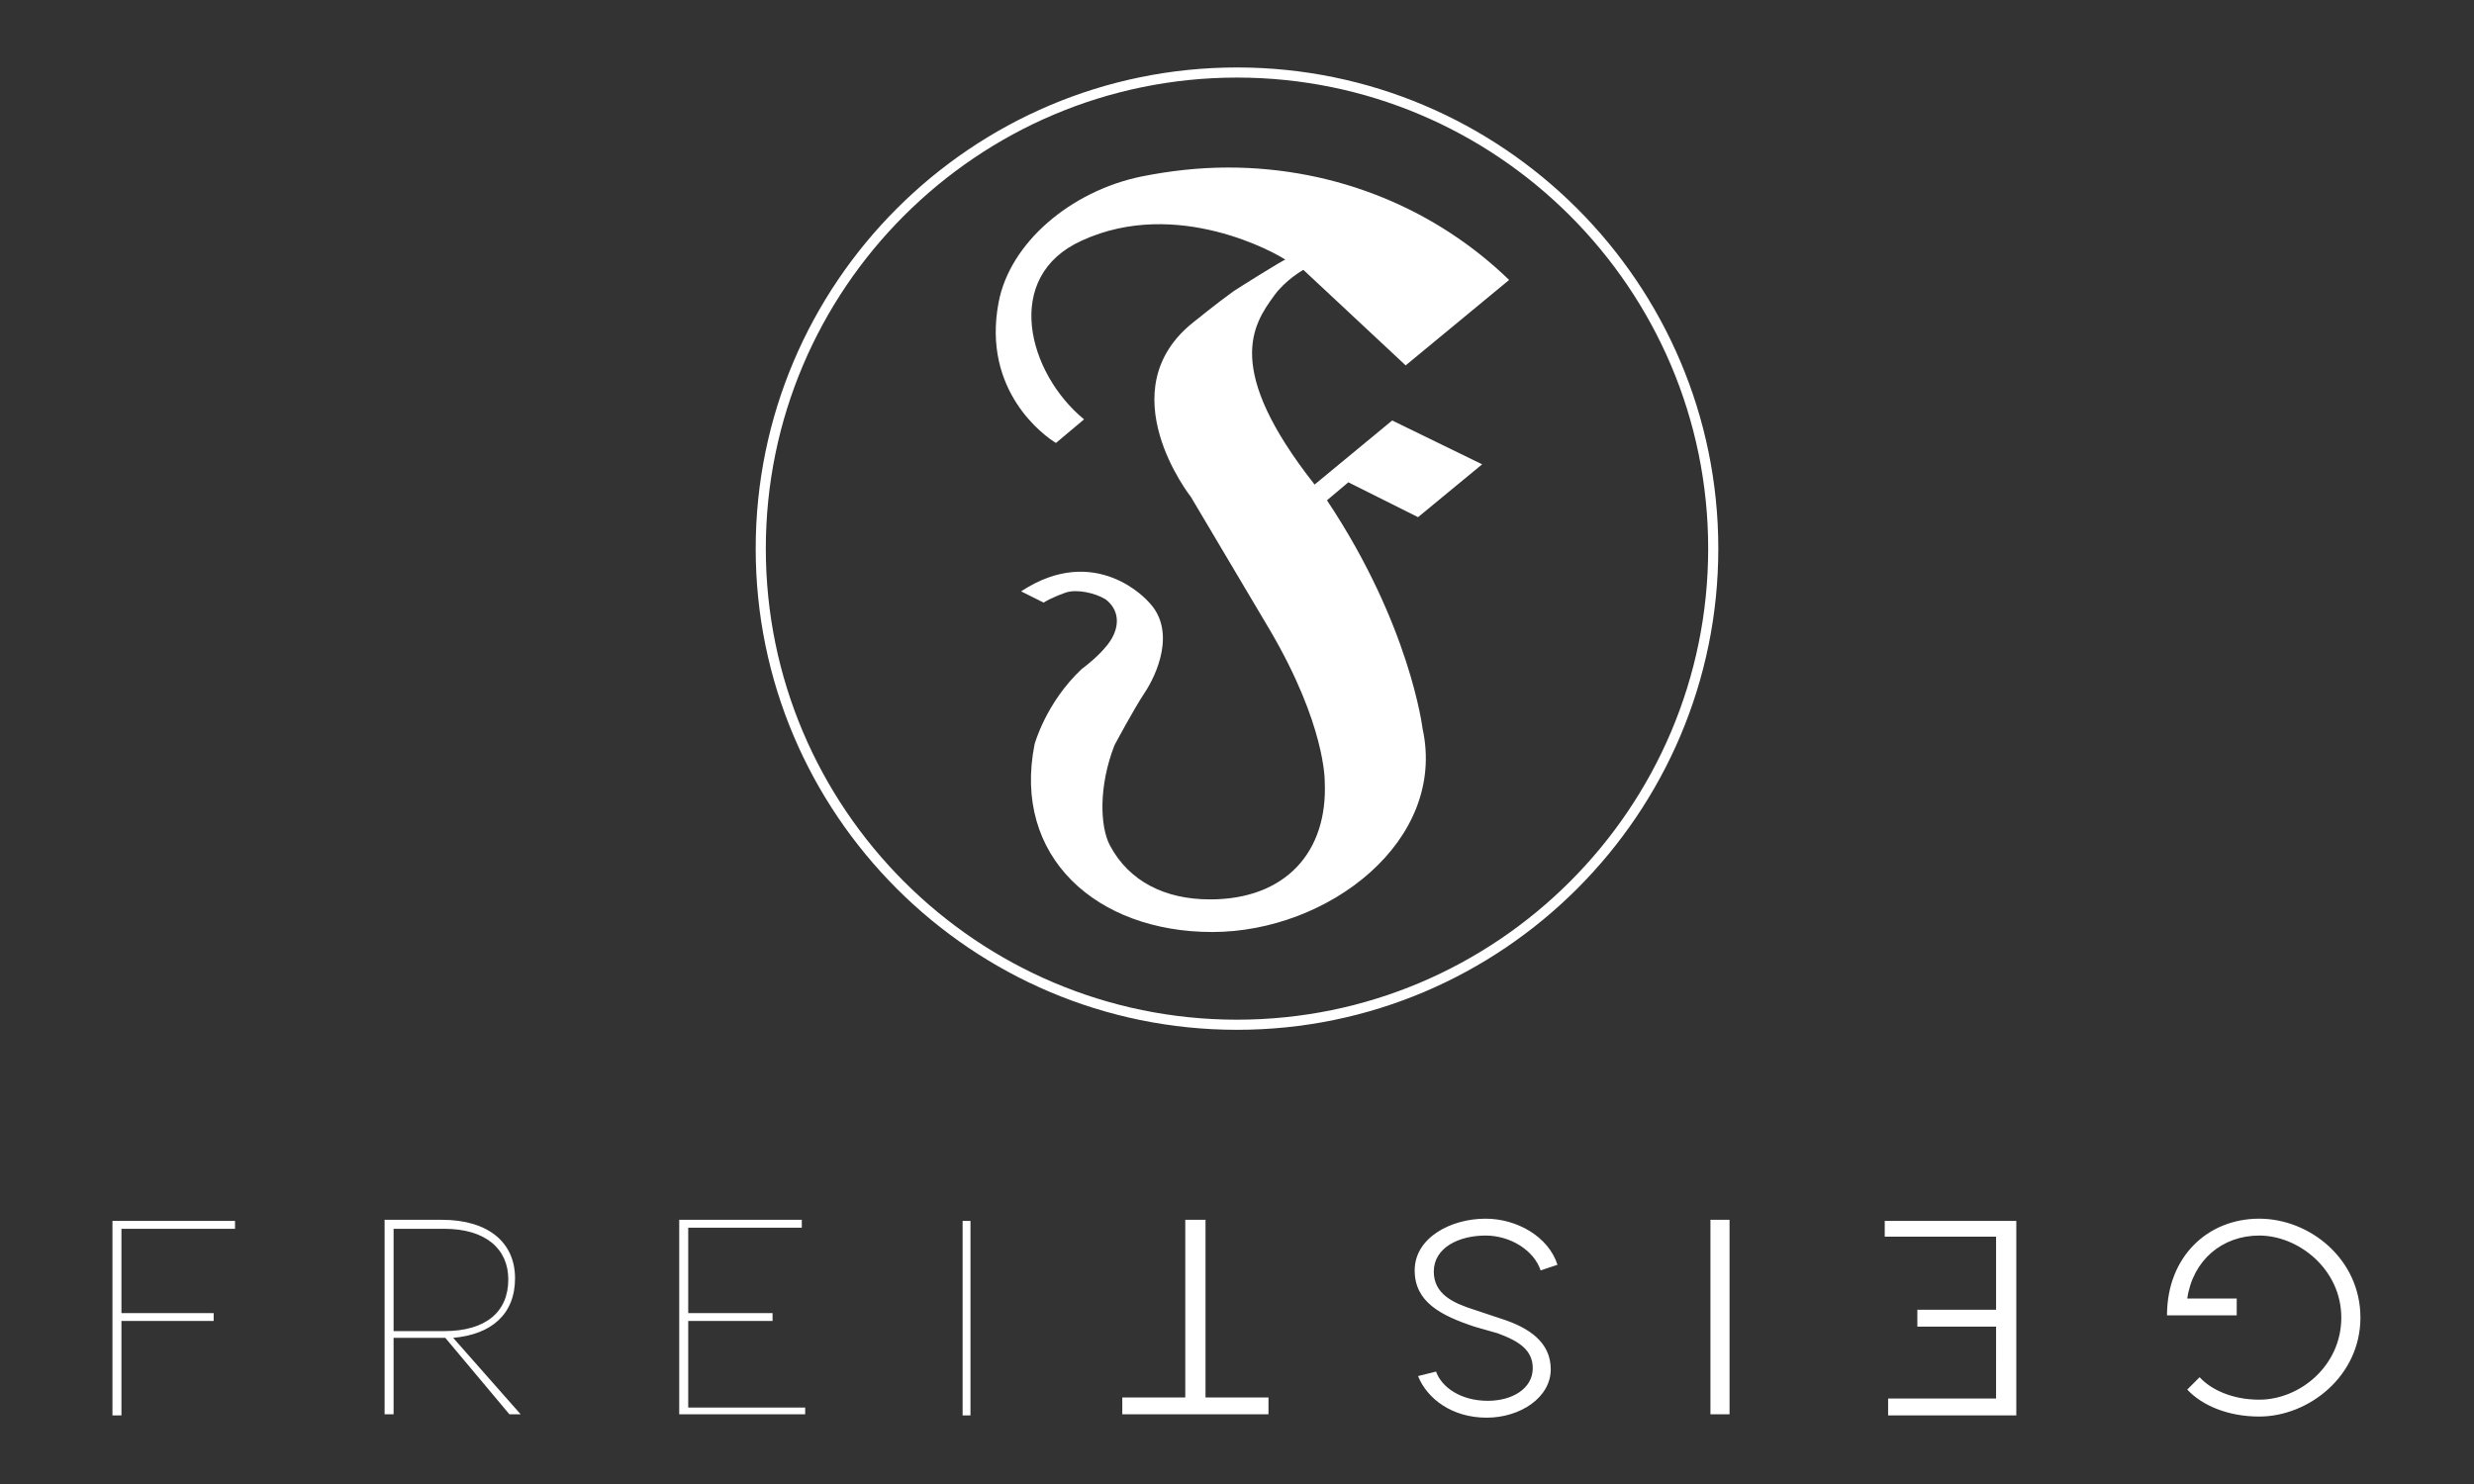
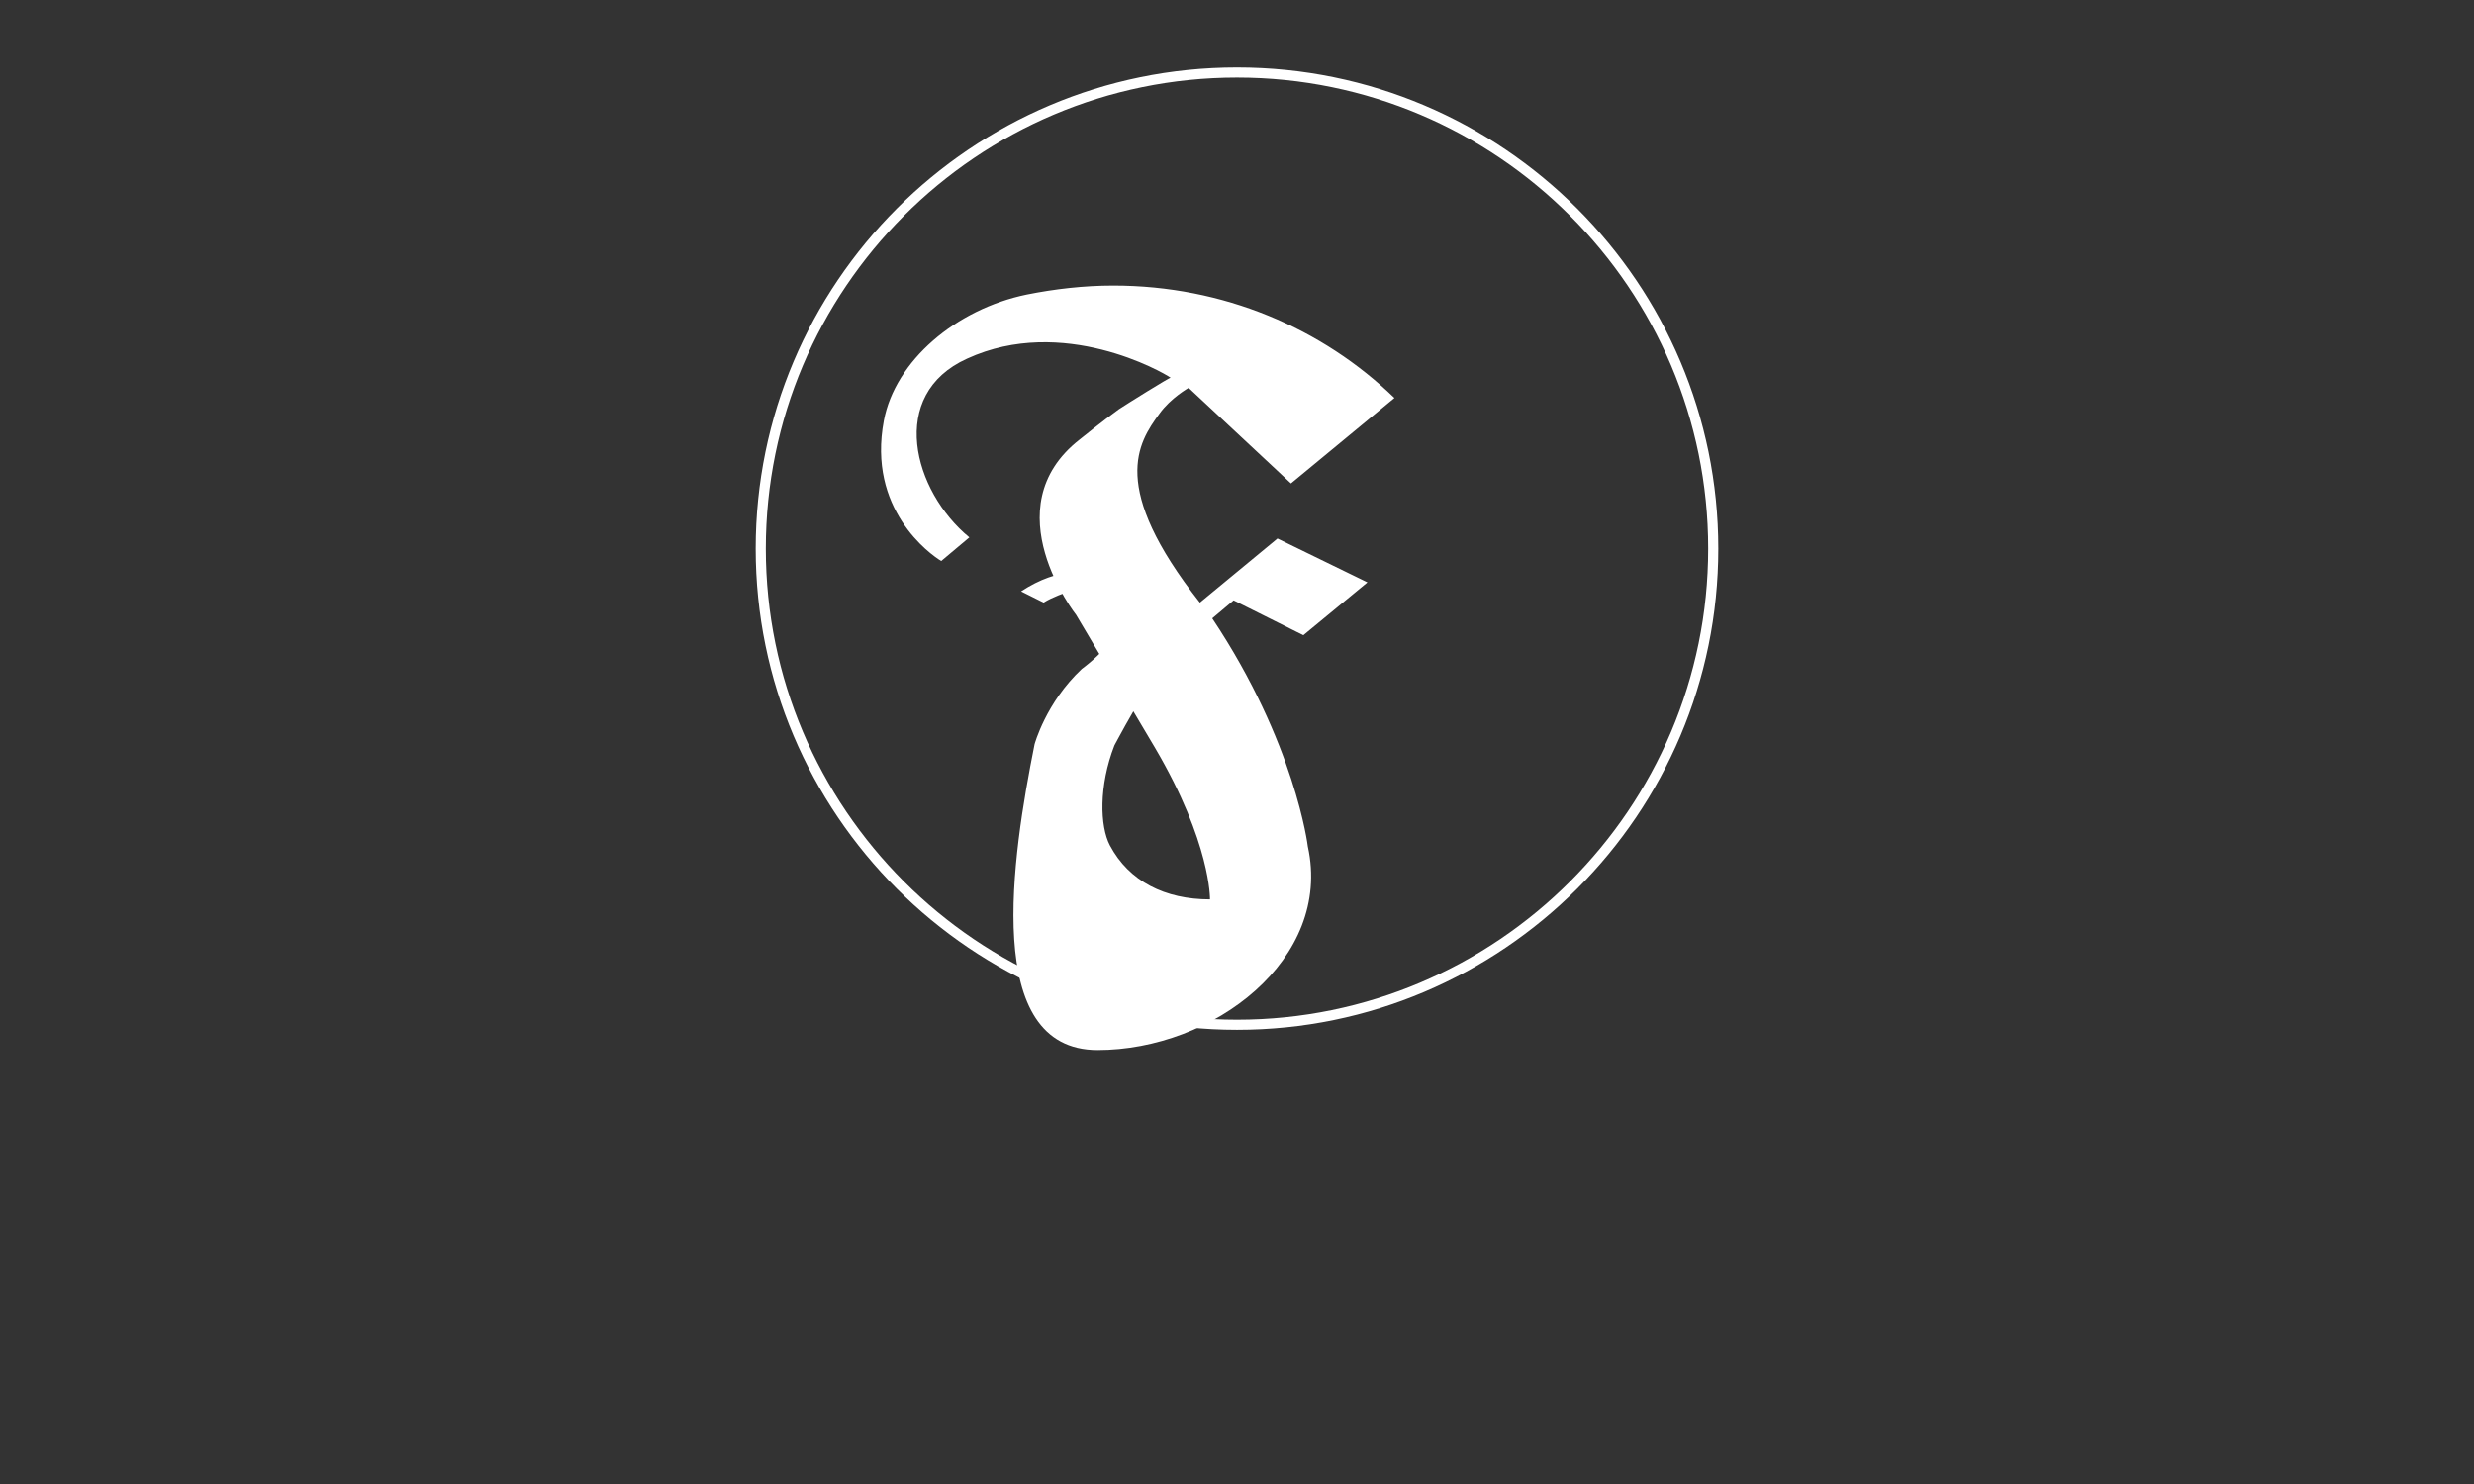
<svg xmlns="http://www.w3.org/2000/svg" version="1.1" id="Freigeist_x5F_LOGO_x5F_fin" x="0px" y="0px" viewBox="0 0 220 132" style="enable-background:new 0 0 220 132;" xml:space="preserve">
  <rect x="0" y="0" width="220" height="132" fill="#333333" stroke="none" />
  <style type="text/css">
	.st0{fill:#FFFFFF;}
</style>
  <g id="Freigeist_x5F_LOGO">
-     <path id="Freigeist" class="st0" d="M10.8,116.8H19v0.7h-8.2v8.4H10v-17.3h10.9v0.7H10.8V116.8z M39.6,119h-0.2H35v6.8h-0.8v-17.3   h5.1c4.1,0,6.5,2,6.5,5.2s-2.1,5-5.5,5.3l6,6.8h-1L39.6,119z M39.5,118.4c3.7,0,5.7-1.7,5.7-4.6c0-2.7-2-4.5-5.7-4.5H35v9.1H39.5z    M71.5,125.8H60.4v-17.3h10.9v0.7H61.2v7.6h7.5v0.7h-7.5v7.7h10.4V125.8z M85.6,108.6h0.7v17.3h-0.7V108.6z M192.7,117   c0-5.2,3.6-8.6,8.2-8.6c4.5,0,9,3.6,9,8.8c0,5.2-4.6,8.8-9,8.8c-2.8,0-5.1-1-6.4-2.4l1.1-1.1c1,1.1,2.9,2,5.3,2   c3.6,0,7.3-3,7.3-7.3s-3.8-7.3-7.3-7.3c-3.3,0-5.9,2.2-6.4,5.6h4.4v1.5H192.7z M167.7,108.6h11.6v17.3h-11.4v-1.5h9.6V118h-7v-1.5   h7V110h-9.9V108.6z M153.8,125.8h-1.7v-17.3h1.7V125.8z M131.1,118c-3-1-5.3-2.2-5.3-5c0-2.9,3.2-4.6,6.3-4.6   c2.8,0,5.6,1.6,6.4,4.1l-1.5,0.5c-0.6-1.8-2.7-3.1-4.9-3.1c-2.4,0-4.6,1.1-4.6,3.2c0,2,1.7,2.8,3.6,3.4l2.4,0.8   c2.5,0.8,4.4,2.1,4.4,4.5c0,2.5-2.7,4.3-5.7,4.3c-3.1,0-5.3-1.7-6.1-3.7l1.6-0.4c0.5,1.4,2.2,2.6,4.6,2.6c2.2,0,4-1.1,4-2.9   c0-1.6-1.2-2.4-3.1-3.1L131.1,118z M105.4,124.3v-15.8h1.8v15.8h5.6v1.5h-13v-1.5H105.4z" />
    <path id="Kreis" class="st0" d="M110,6.9c23.1,0,41.9,18.8,41.9,41.9c0,23.1-18.8,41.9-41.9,41.9S68.1,71.9,68.1,48.8   C68.1,25.7,86.9,6.9,110,6.9 M110,6C86.4,6,67.2,25.2,67.2,48.8c0,23.6,19.2,42.8,42.8,42.8s42.8-19.2,42.8-42.8   C152.8,25.2,133.6,6,110,6L110,6z" />
-     <path id="F" class="st0" d="M94.8,52.7c0,0-1.2,0.4-2,0.9l-2-1c6.7-4.4,11.3,0.9,11.3,0.9c2.6,2.6,0.7,6.6-0.3,8.1   c-1,1.5-2.7,4.7-2.7,4.7c-1.4,3.6-1.3,7.2-0.4,8.9c1.7,3.2,4.9,4.8,8.9,4.8c6.7,0,10.5-4.2,10.2-10.5c0,0,0.1-5-4.9-13.5l-7-11.8   c0,0-7.5-9.5,0.3-15.6c0,0,2.1-1.7,3.5-2.7c0.6-0.4,4.6-2.9,4.6-2.8c-0.7-0.5-9.6-5.6-18.1-1.7c-7.1,3.2-4.8,11.8,0.2,15.9   l-2.5,2.1c-1-0.6-6.6-4.6-5.1-12.5c1-5.3,6.4-9.9,12.7-11.2c2.5-0.5,5.1-0.8,7.7-0.8l0,0c9.8,0,18.6,3.8,25,10l-9.2,7.6l-9.1-8.5   c0,0-1.6,0.9-2.6,2.3c-1.9,2.6-4.5,6.5,3.6,16.8l6.9-5.7l8,3.9l-5.7,4.7l-6.2-3.1l-1.9,1.6c7.4,11.1,8.5,20.3,8.5,20.3   c2.2,10-8.4,18.1-18.7,18.1S90,76.2,92,66.2c0,0,1-3.7,4.2-6.7c0,0,1.8-1.3,2.6-2.6s0.7-2.7-0.5-3.6C97.3,52.7,95.7,52.4,94.8,52.7   z" />
+     <path id="F" class="st0" d="M94.8,52.7c0,0-1.2,0.4-2,0.9l-2-1c6.7-4.4,11.3,0.9,11.3,0.9c2.6,2.6,0.7,6.6-0.3,8.1   c-1,1.5-2.7,4.7-2.7,4.7c-1.4,3.6-1.3,7.2-0.4,8.9c1.7,3.2,4.9,4.8,8.9,4.8c0,0,0.1-5-4.9-13.5l-7-11.8   c0,0-7.5-9.5,0.3-15.6c0,0,2.1-1.7,3.5-2.7c0.6-0.4,4.6-2.9,4.6-2.8c-0.7-0.5-9.6-5.6-18.1-1.7c-7.1,3.2-4.8,11.8,0.2,15.9   l-2.5,2.1c-1-0.6-6.6-4.6-5.1-12.5c1-5.3,6.4-9.9,12.7-11.2c2.5-0.5,5.1-0.8,7.7-0.8l0,0c9.8,0,18.6,3.8,25,10l-9.2,7.6l-9.1-8.5   c0,0-1.6,0.9-2.6,2.3c-1.9,2.6-4.5,6.5,3.6,16.8l6.9-5.7l8,3.9l-5.7,4.7l-6.2-3.1l-1.9,1.6c7.4,11.1,8.5,20.3,8.5,20.3   c2.2,10-8.4,18.1-18.7,18.1S90,76.2,92,66.2c0,0,1-3.7,4.2-6.7c0,0,1.8-1.3,2.6-2.6s0.7-2.7-0.5-3.6C97.3,52.7,95.7,52.4,94.8,52.7   z" />
  </g>
</svg>